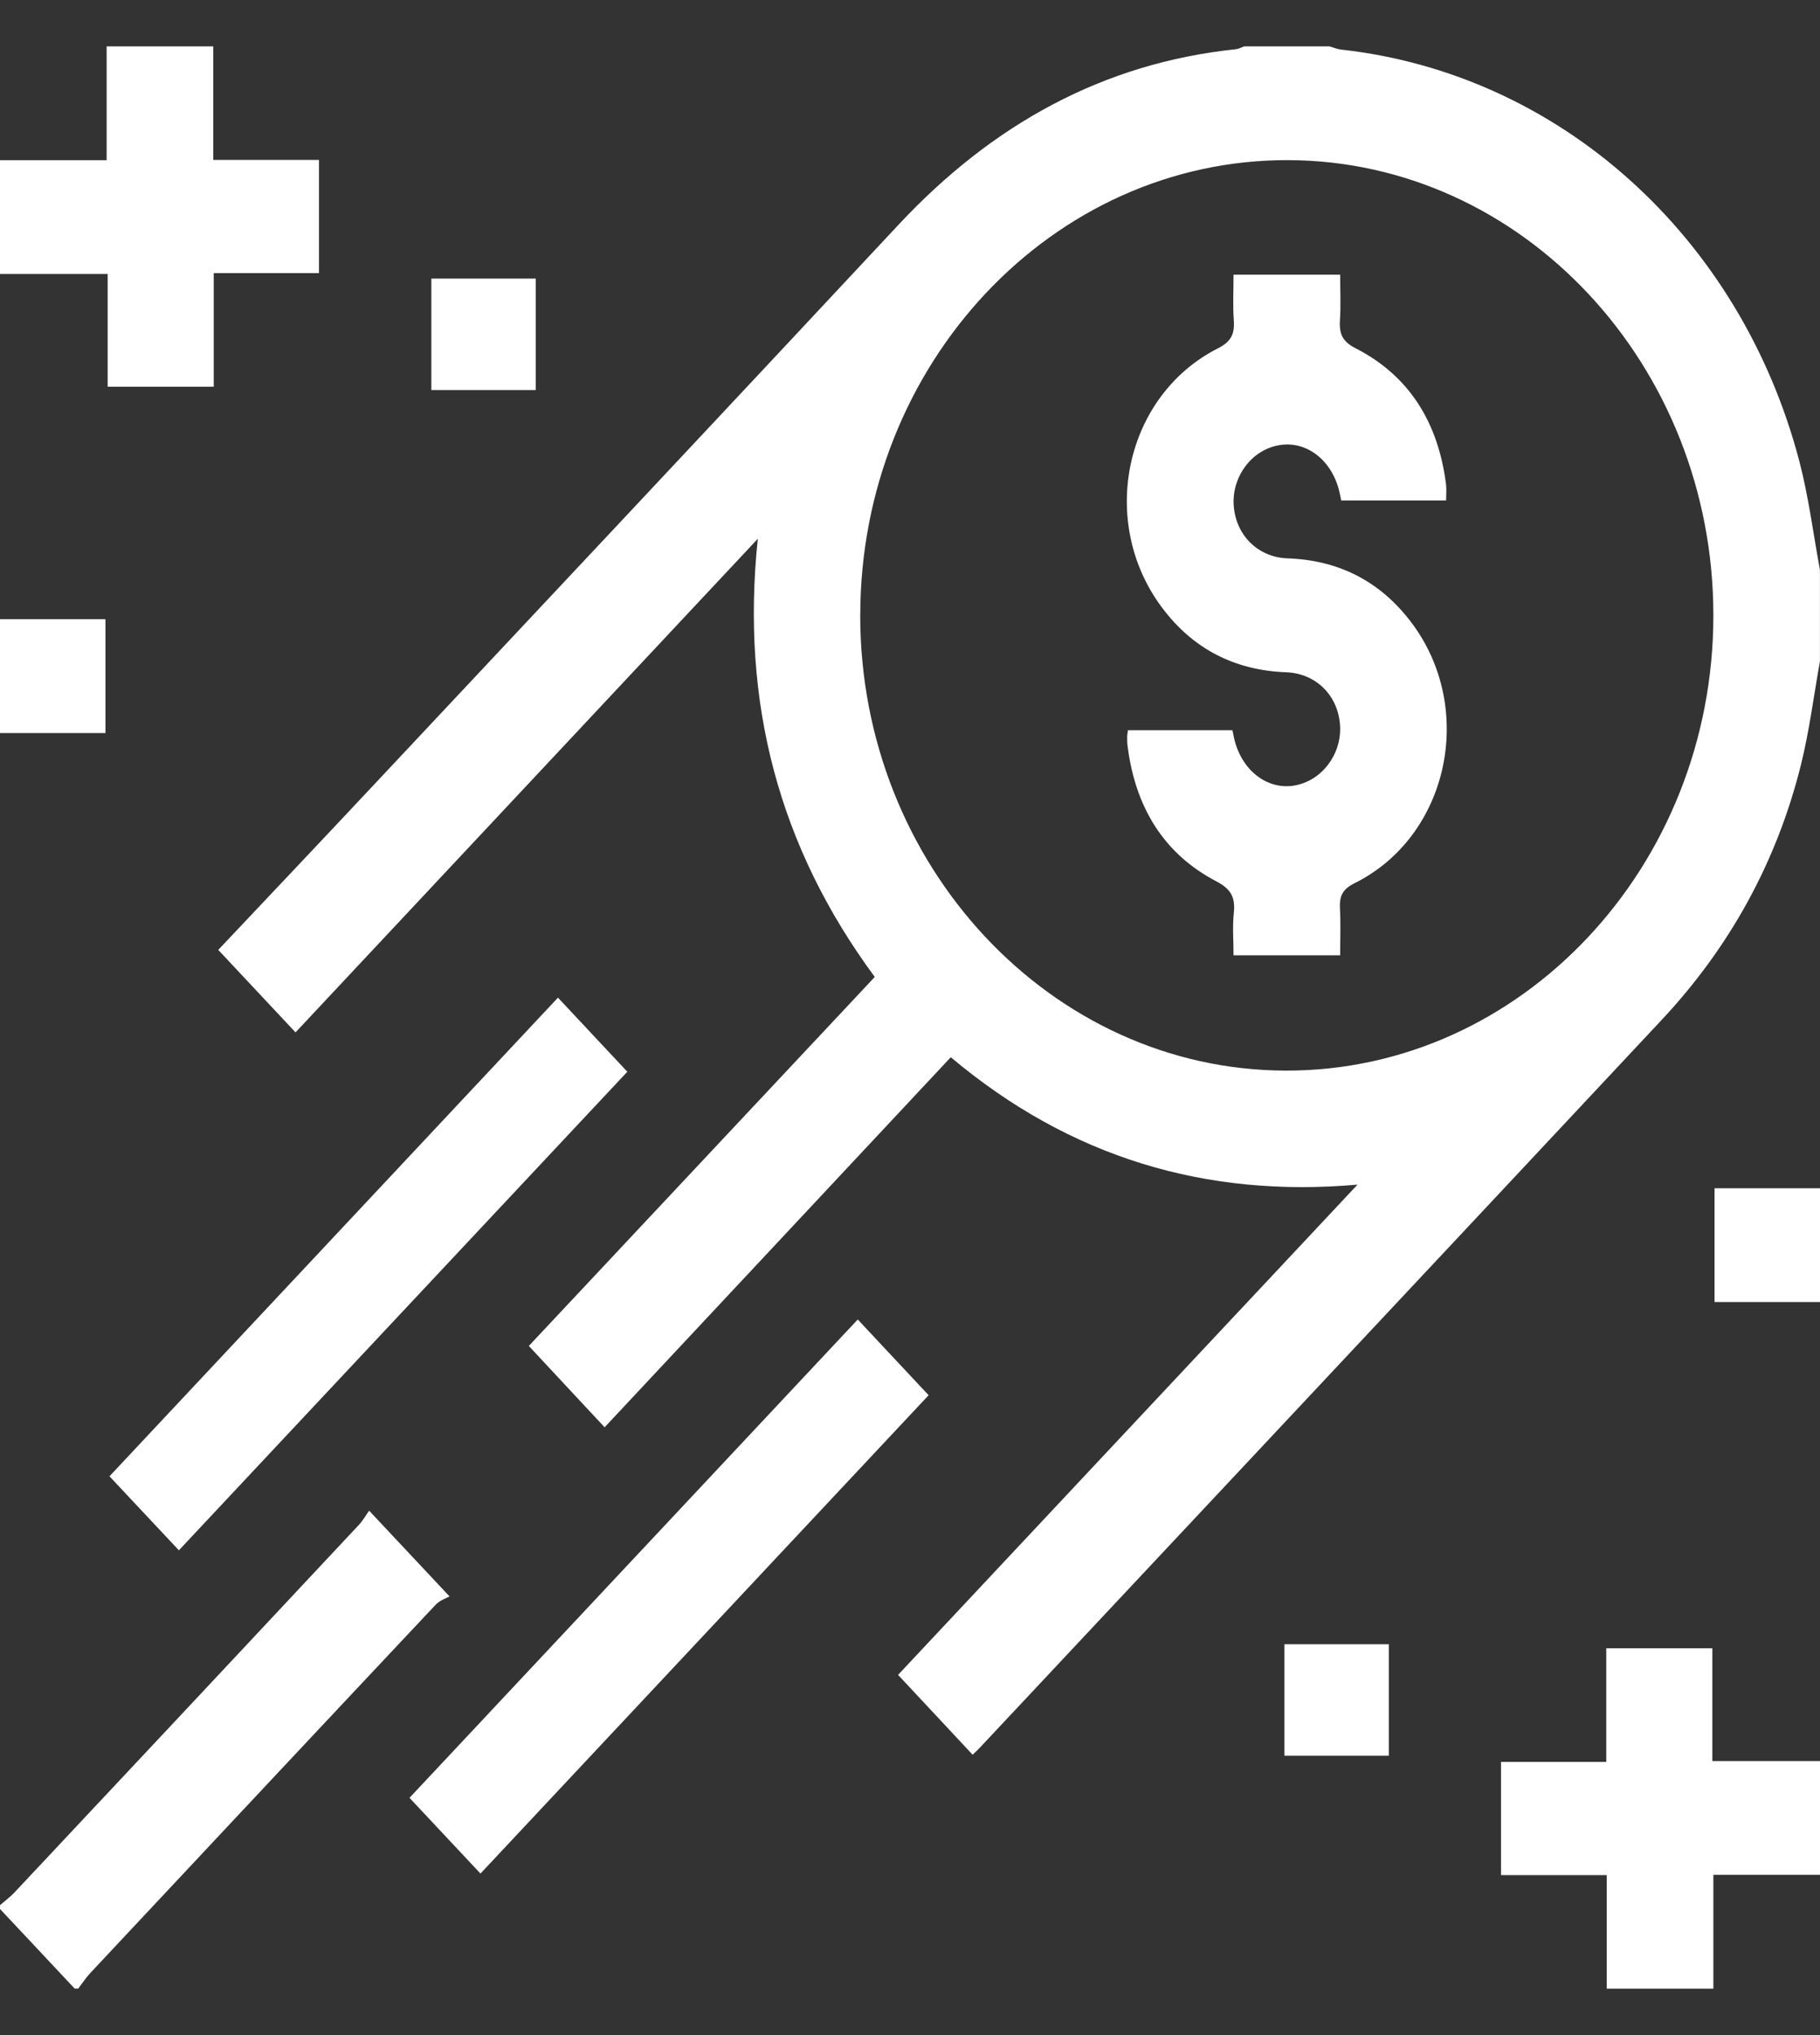
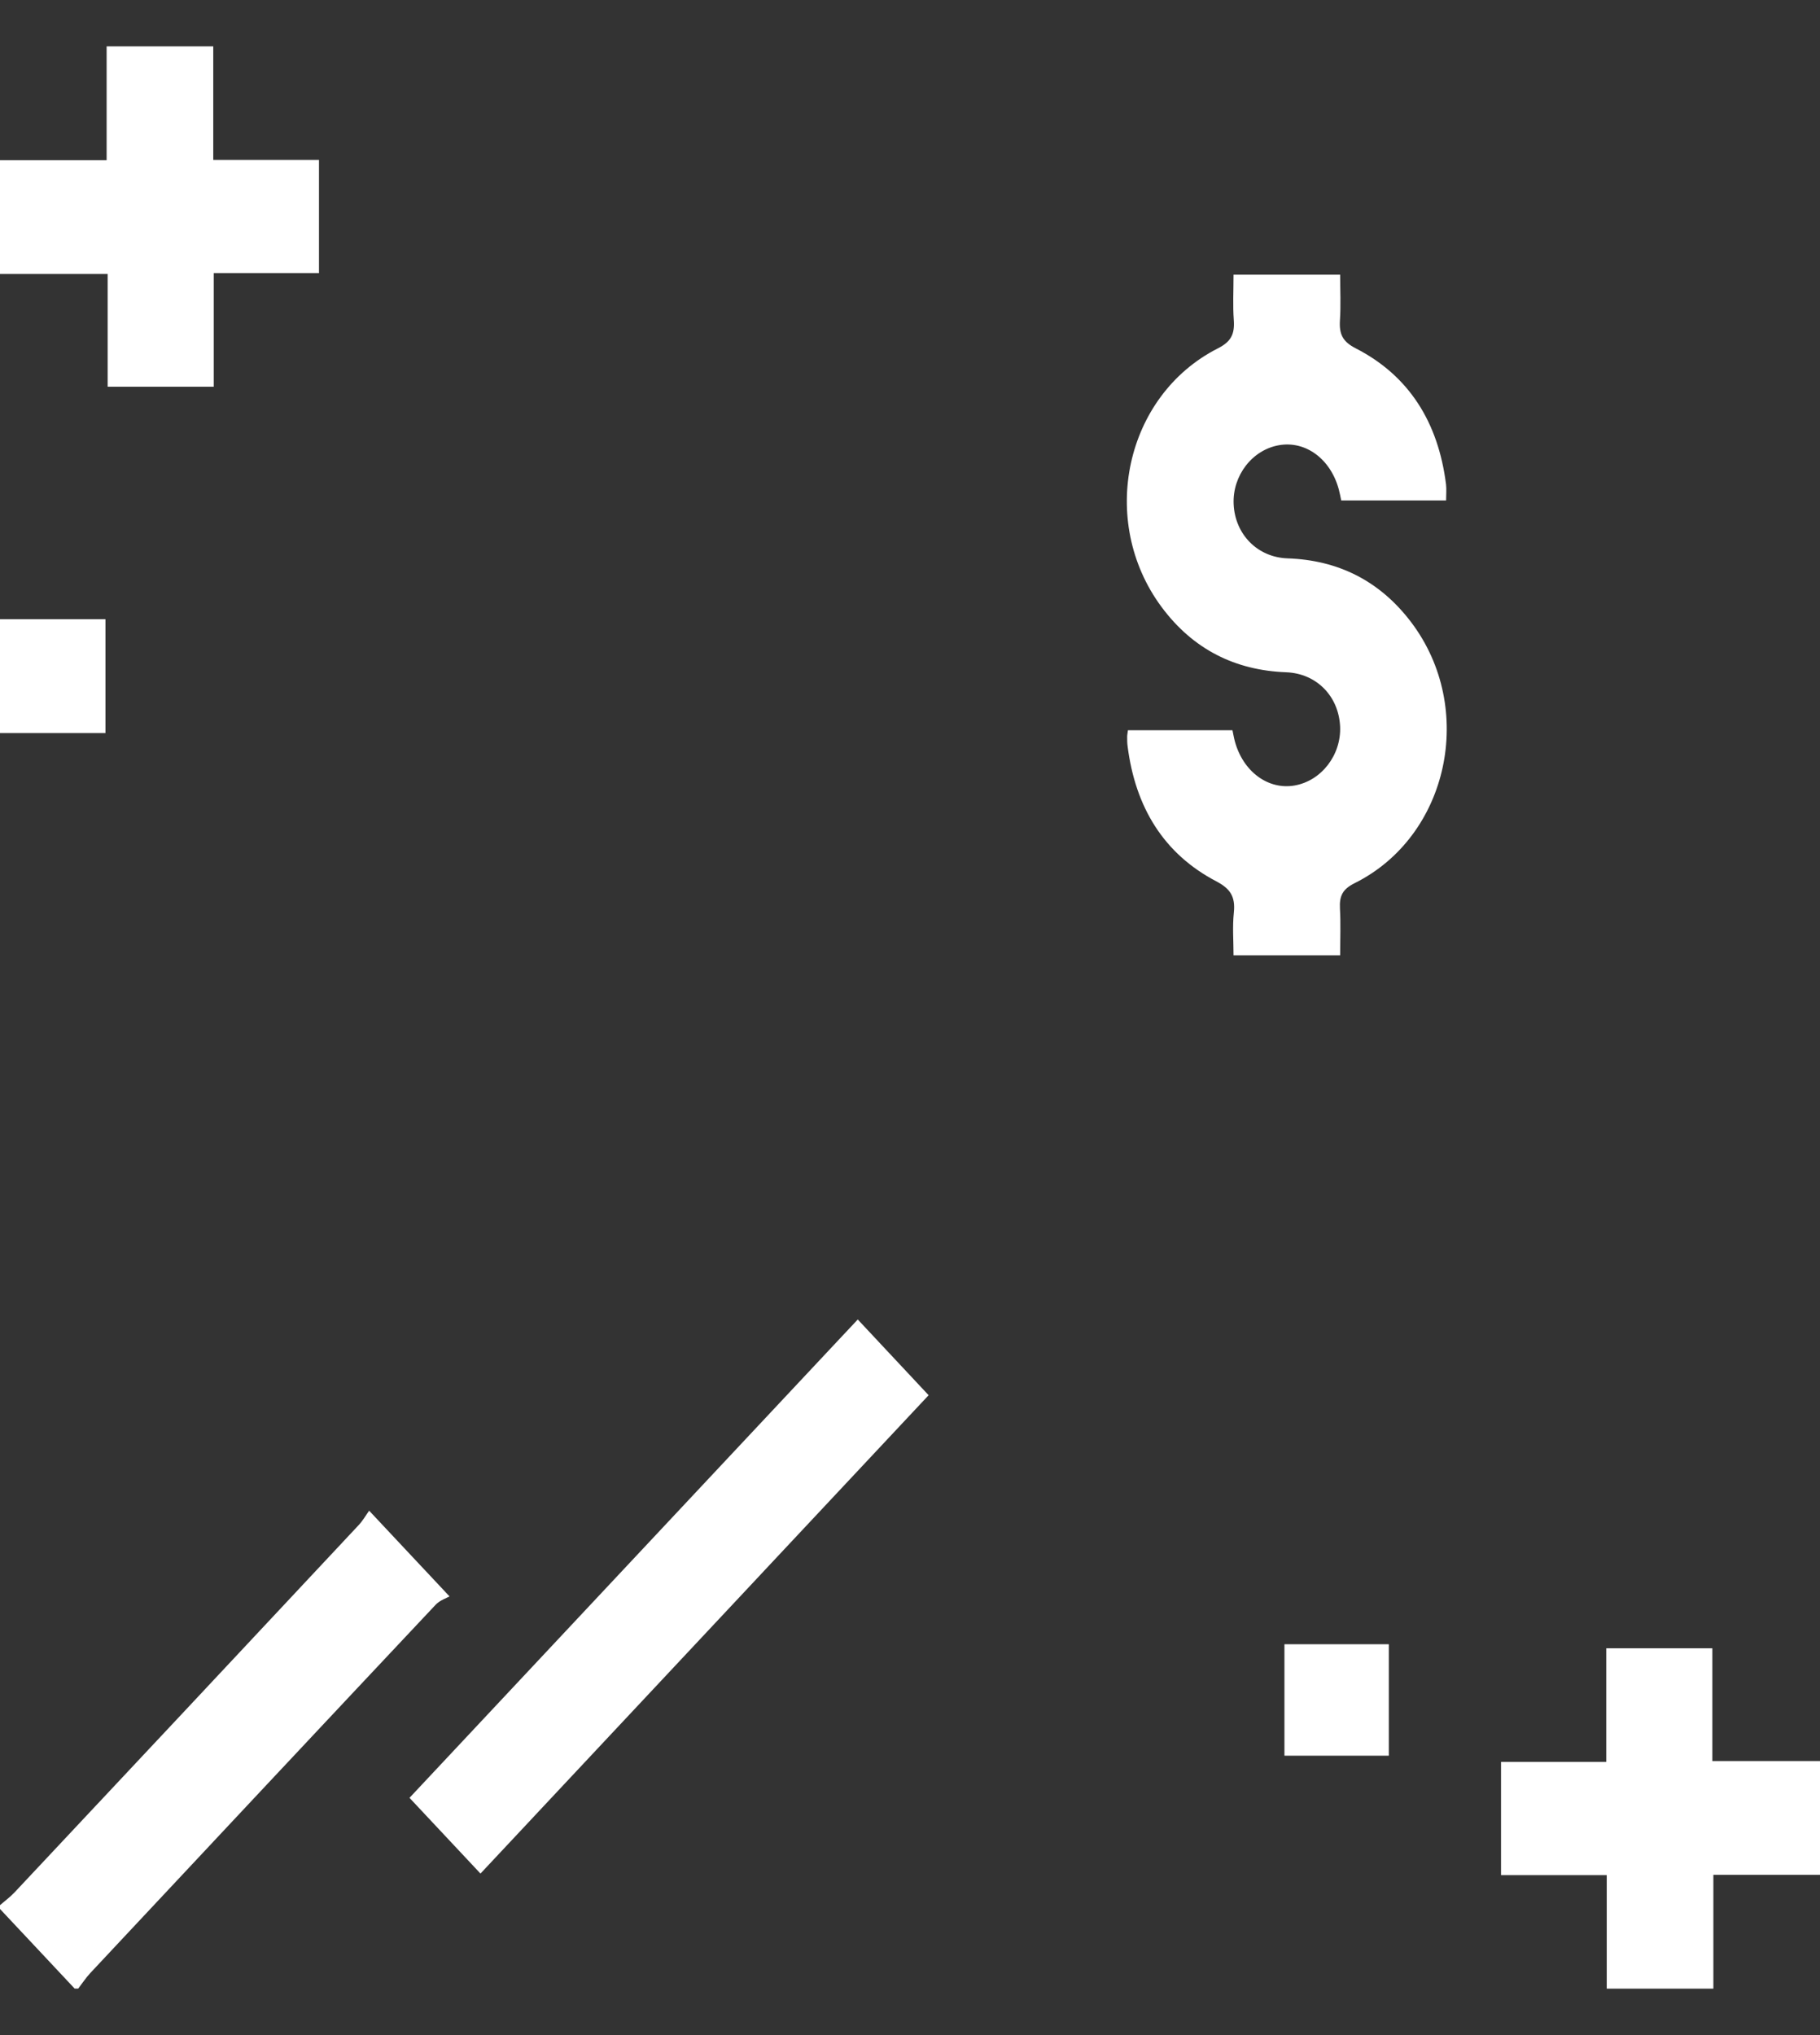
<svg xmlns="http://www.w3.org/2000/svg" width="34" height="38" viewBox="0 0 34 38" fill="none">
  <rect x="0" y="0" width="34" height="38" fill="#333333" stroke="none" />
-   <path d="M34 12.341C33.884 12.987 33.802 13.643 33.645 14.277C33.187 16.119 32.297 17.705 31.037 19.05C26.792 23.586 22.541 28.115 18.293 32.646C18.247 32.695 18.197 32.738 18.17 32.765C17.7 32.262 17.243 31.772 16.777 31.274C19.622 28.24 22.491 25.18 25.36 22.12C22.526 22.37 19.991 21.615 17.762 19.741C15.595 22.056 13.432 24.367 11.295 26.651C10.797 26.118 10.341 25.628 9.879 25.132C11.997 22.874 14.162 20.566 16.342 18.242C14.555 15.825 13.835 13.123 14.157 10.06C11.243 13.169 8.372 16.234 5.521 19.277C5.019 18.742 4.561 18.253 4.077 17.737C5.017 16.741 5.976 15.73 6.929 14.713C10.216 11.21 13.506 7.709 16.785 4.197C18.535 2.324 20.606 1.179 23.088 0.919C23.14 0.914 23.19 0.885 23.241 0.866C23.773 0.866 24.304 0.866 24.835 0.866C24.908 0.887 24.98 0.918 25.055 0.926C29.123 1.376 32.506 4.402 33.613 8.608C33.787 9.272 33.873 9.963 33.999 10.64V12.341L34 12.341ZM16.07 11.486C16.068 16.161 19.636 19.98 24.018 19.991C28.416 20.001 32.006 16.185 32.008 11.495C32.01 6.818 28.443 3.001 24.06 2.99C19.661 2.98 16.073 6.795 16.071 11.485L16.07 11.486Z" fill="white" />
  <path d="M0 35.574C0.092 35.494 0.191 35.422 0.274 35.333C2.417 33.051 4.558 30.767 6.697 28.481C6.782 28.391 6.846 28.277 6.896 28.208C7.396 28.741 7.853 29.228 8.398 29.809C8.351 29.837 8.22 29.877 8.137 29.966C5.984 32.254 3.836 34.547 1.688 36.84C1.604 36.93 1.536 37.035 1.461 37.132H1.395C0.93 36.636 0.465 36.141 0 35.645C0 35.621 0 35.597 0 35.574Z" fill="white" />
  <path d="M3.984 0.866V2.986H5.959V5.1H3.993V7.221H2.011V5.116H0V2.991H1.992V0.866H3.984Z" fill="white" />
  <path d="M30.016 37.133V35.013H28.041V32.899H30.007V30.777H31.989V32.883H34V35.008H32.008V37.133H30.015H30.016Z" fill="white" />
  <path d="M0 11.562H1.97V13.688H0V11.562Z" fill="white" />
-   <path d="M34 24.312H32.03V22.188H34V24.312Z" fill="white" />
-   <path d="M10.423 18.628C10.842 19.074 11.293 19.557 11.719 20.012C8.925 22.993 6.121 25.983 3.342 28.948C2.931 28.509 2.473 28.023 2.045 27.566C4.811 24.616 7.612 21.628 10.423 18.629V18.628Z" fill="white" />
  <path d="M8.976 34.984C8.538 34.517 8.079 34.027 7.65 33.57C10.434 30.601 13.237 27.611 16.024 24.638C16.46 25.104 16.917 25.592 17.348 26.052C14.564 29.022 11.762 32.013 8.976 34.984Z" fill="white" />
-   <path d="M8.058 5.202H10.008V7.283H8.058V5.202Z" fill="white" />
  <path d="M23.995 30.702H25.945V32.783H23.995V30.702Z" fill="white" />
  <path d="M23.044 5.129H25.036C25.036 5.419 25.05 5.7 25.032 5.977C25.015 6.241 25.082 6.38 25.33 6.506C26.323 7.015 26.869 7.887 27.014 9.046C27.025 9.138 27.015 9.232 27.015 9.345H25.056C25.041 9.275 25.029 9.207 25.011 9.14C24.858 8.571 24.392 8.226 23.894 8.313C23.394 8.399 23.022 8.881 23.046 9.413C23.071 9.975 23.488 10.406 24.052 10.426C24.991 10.458 25.772 10.839 26.363 11.619C27.581 13.229 27.064 15.618 25.304 16.492C25.081 16.604 25.02 16.728 25.032 16.965C25.048 17.246 25.036 17.529 25.036 17.838H23.044C23.044 17.573 23.022 17.303 23.05 17.039C23.081 16.738 22.98 16.592 22.721 16.456C21.743 15.944 21.21 15.078 21.065 13.933C21.057 13.875 21.057 13.816 21.057 13.757C21.057 13.723 21.065 13.689 21.071 13.635H23.024C23.039 13.704 23.05 13.773 23.068 13.84C23.221 14.407 23.69 14.754 24.186 14.667C24.686 14.579 25.058 14.097 25.035 13.566C25.009 13 24.595 12.575 24.028 12.553C23.078 12.517 22.289 12.129 21.698 11.332C20.509 9.727 21.015 7.388 22.749 6.506C22.994 6.382 23.068 6.244 23.049 5.978C23.029 5.709 23.044 5.437 23.044 5.128L23.044 5.129Z" fill="white" />
</svg>